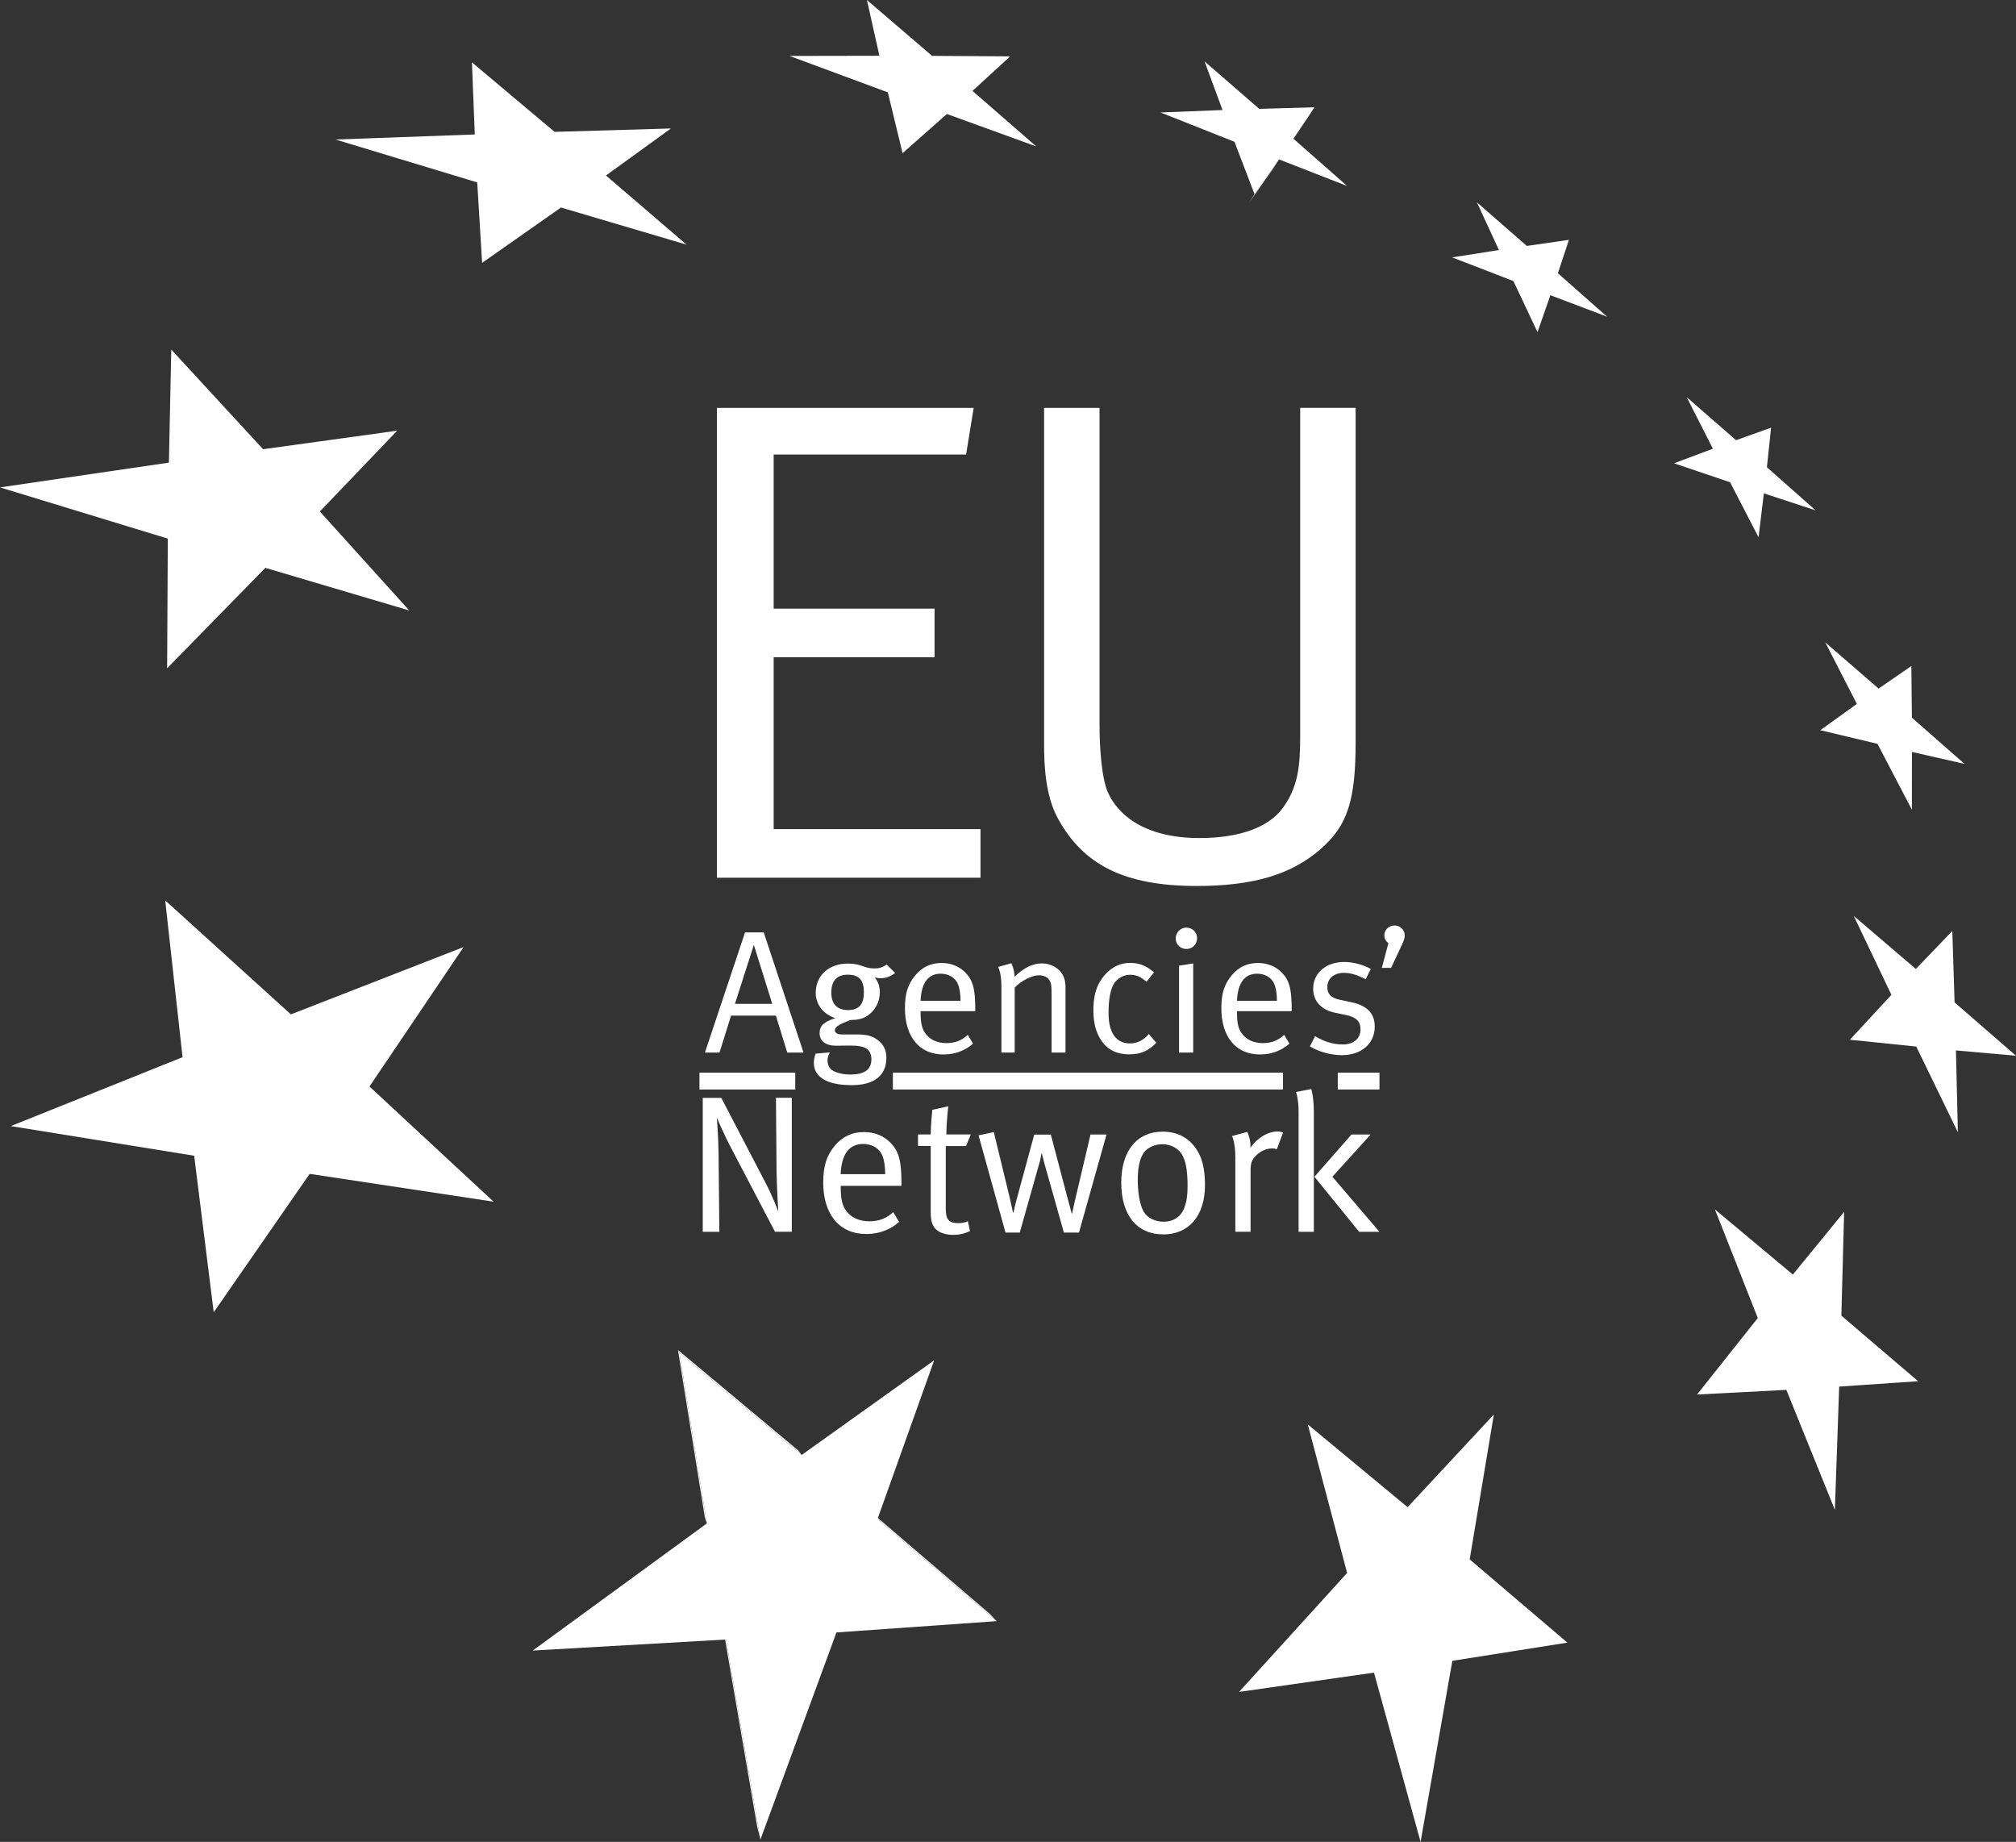
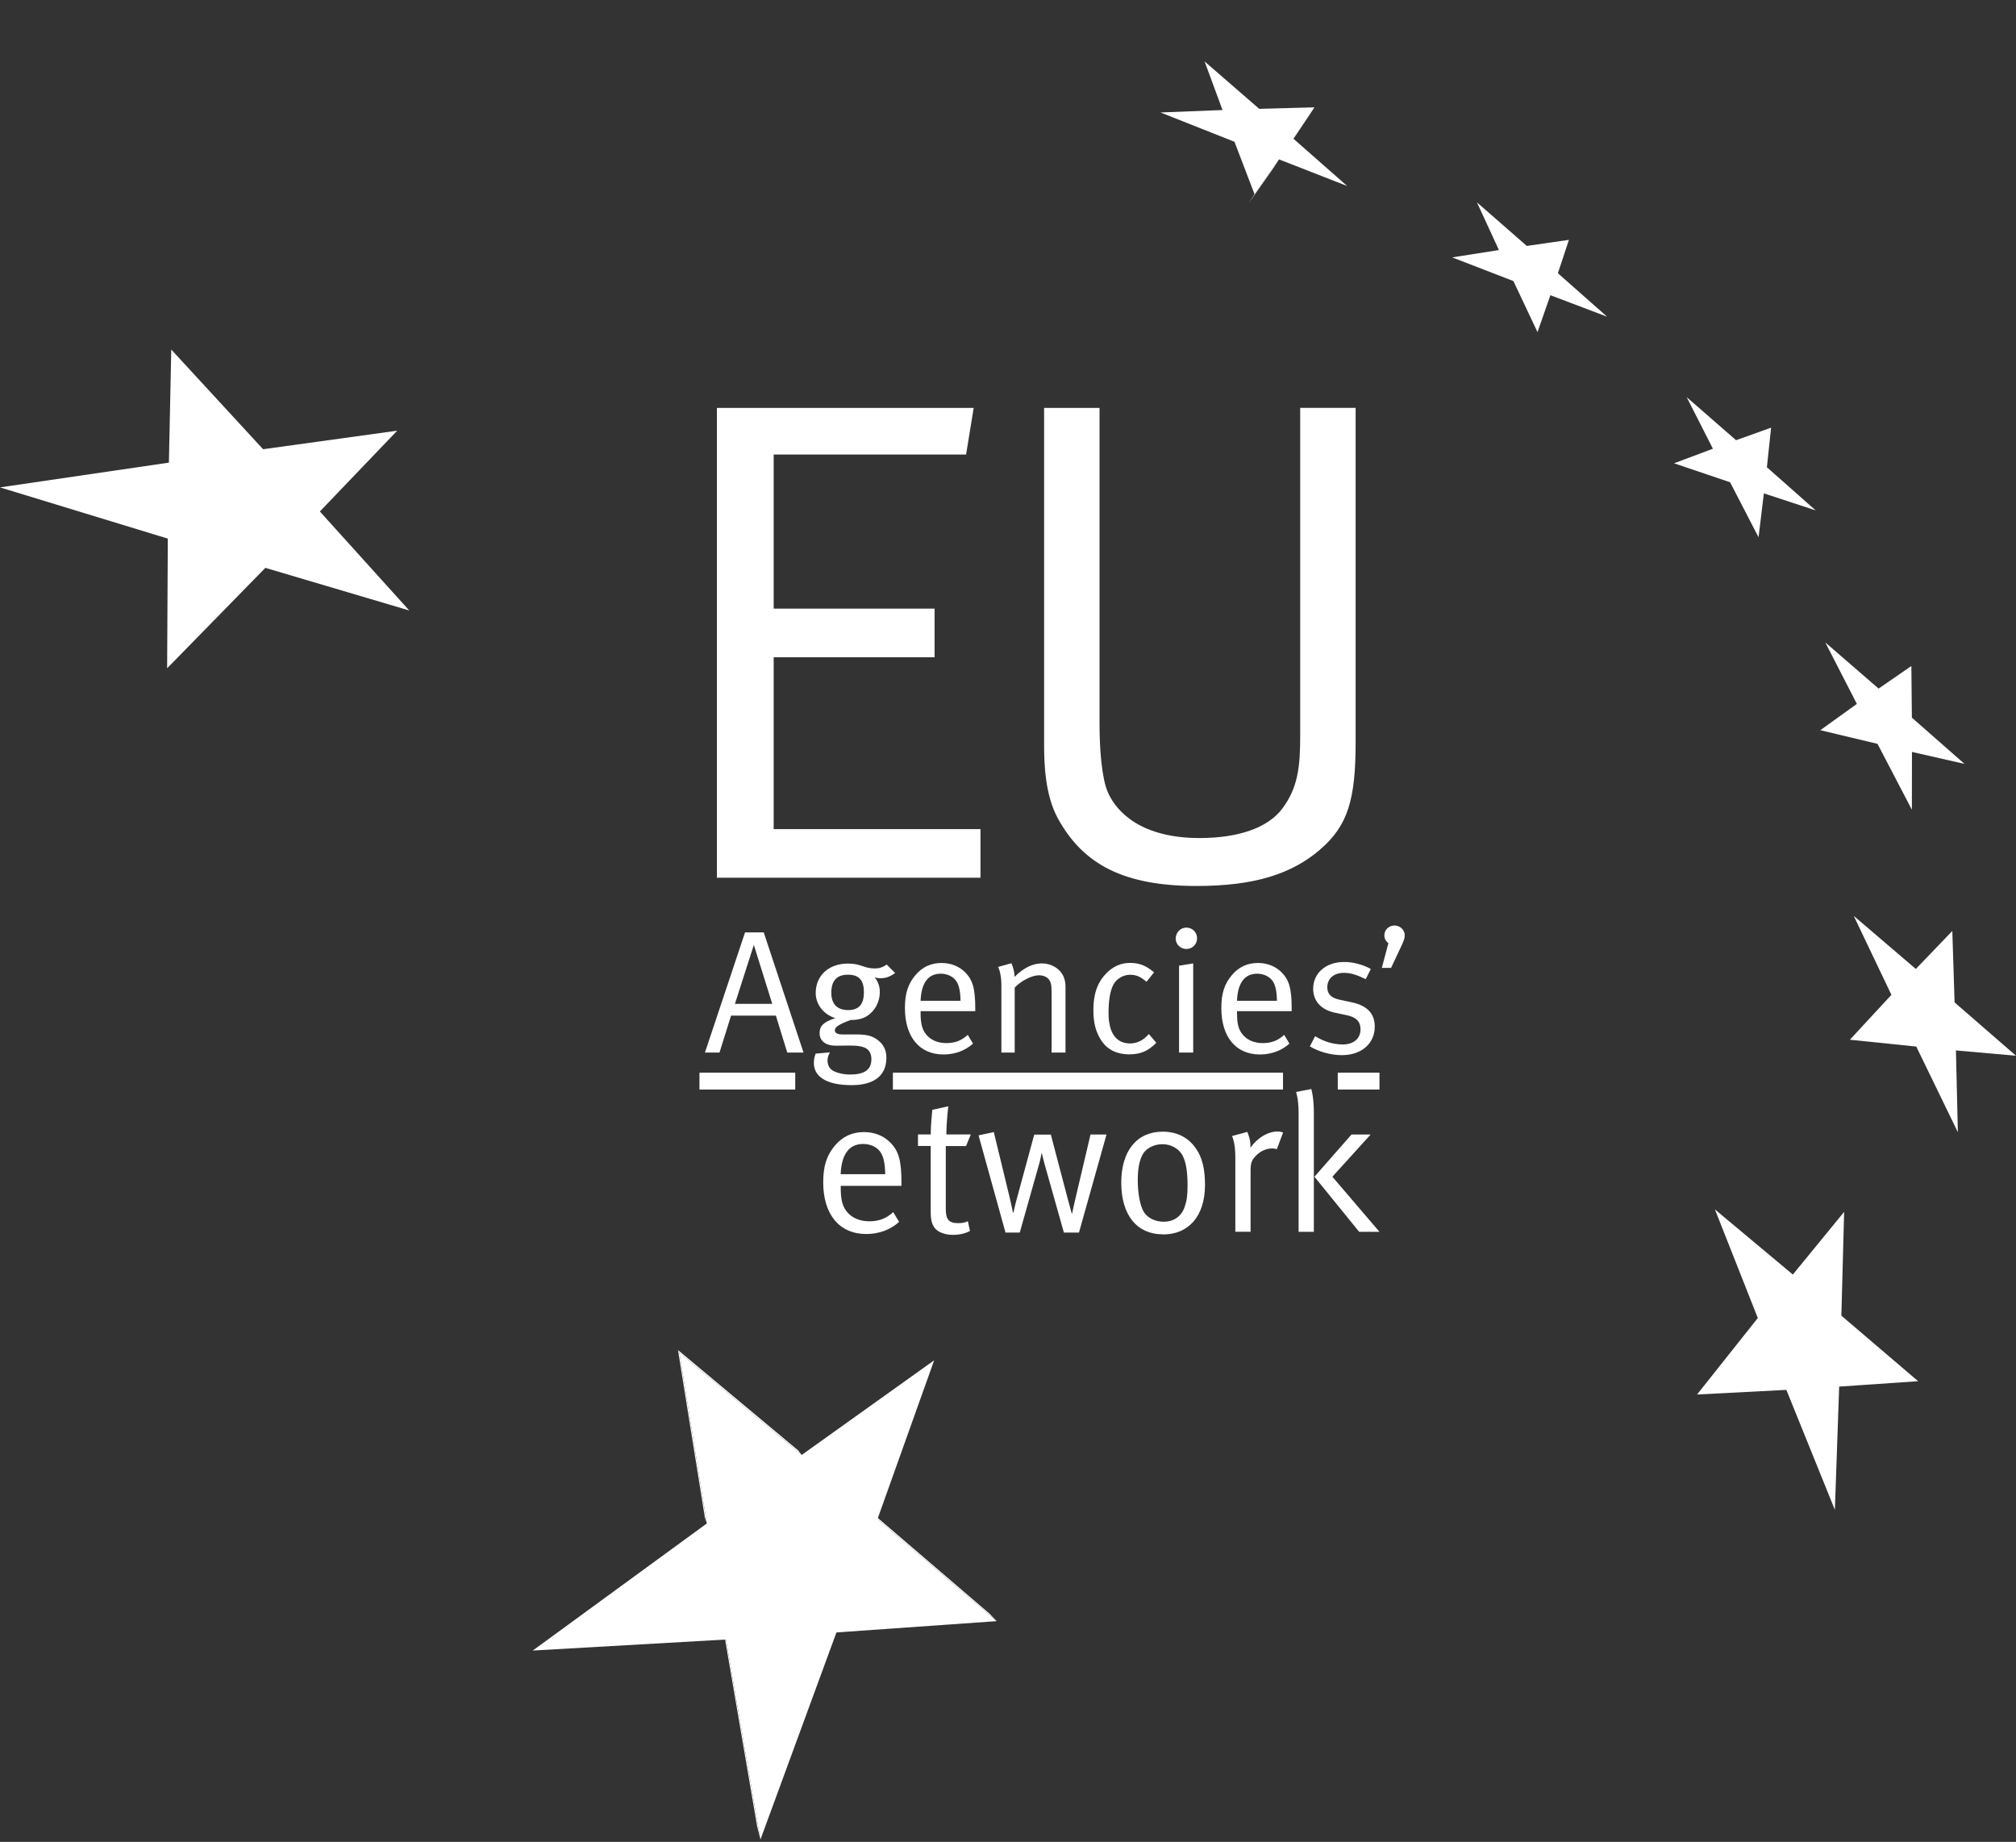
<svg xmlns="http://www.w3.org/2000/svg" id="Layer_2" data-name="Layer 2" width="239.31" height="218.62" viewBox="0 0 239.31 218.62">
  <rect x="0" y="0" width="239.31" height="218.62" fill="#333333" stroke="none" />
  <defs>
    <style>
      .cls-1 {
        fill: #fff;
      }
    </style>
  </defs>
  <g id="Layer_1-2" data-name="Layer 1">
    <g>
      <polygon class="cls-1" points="216.67 76.25 223 81.73 226.89 79.05 226.95 85.18 233.2 90.67 226.96 89.25 226.95 96.11 222.87 88.29 216.08 86.67 220.42 83.55 216.67 76.25" />
      <polygon class="cls-1" points="175.32 24.02 181.24 29.19 186.24 28.47 184.93 32.43 190.77 37.59 184.04 35.04 182.51 39.42 179.65 33.36 172.38 30.55 177.93 29.68 175.32 24.02" />
      <polygon class="cls-1" points="200.22 47.14 206.08 52.25 210.24 50.76 209.74 55.46 215.53 60.58 209.38 58.56 208.75 63.77 205.37 57.24 198.72 54.99 203.33 53.26 200.22 47.14" />
      <polygon class="cls-1" points="220.05 108.71 227.42 115.01 231.75 110.5 232.02 118.98 239.31 125.31 232.18 124.68 232.41 134.39 227.47 124.22 219.59 123.41 224.52 118.08 220.05 108.71" />
      <polygon class="cls-1" points="156.03 12.74 155.37 13.76 152.86 17.49 153.53 16.46 156.03 12.74" />
      <polygon class="cls-1" points="151.83 18.92 151.16 19.95 148.25 24.09 148.92 23.05 151.83 18.92" />
      <polygon class="cls-1" points="142.99 7.29 149.48 12.92 156.03 12.74 153.53 16.46 159.92 22.08 151.83 18.92 148.92 23.05 146.54 16.83 137.76 13.35 145.12 13.06 142.99 7.29" />
-       <polygon class="cls-1" points="102.91 0 110.64 6.63 119.91 6.69 115.44 10.79 123.01 17.38 112.4 13.53 107.14 18.18 105.39 10.96 93.72 6.64 104.39 6.62 102.91 0" />
      <polygon class="cls-1" points="203.57 143.55 212.82 151.28 218.91 143.84 218.58 156.16 227.69 163.94 218.32 164.58 217.81 179.21 212.05 164.97 201.45 165.52 208.66 156.44 203.57 143.55" />
-       <polygon class="cls-1" points="155.24 169.07 167.09 178.89 177.33 167.89 174.46 185.09 186.06 194.97 172.4 197.13 168.63 218.62 163.1 198.53 147.08 200.82 159.91 186.7 155.24 169.07" />
-       <polygon class="cls-1" points="56.02 7.4 65.83 15.65 79.64 15.25 71.93 20.83 81.5 29.04 66.59 24.63 57.23 31.2 56.65 21.65 39.83 16.56 56.36 15.96 56.02 7.4" />
      <polygon class="cls-1" points="20.33 41.49 31.23 53.32 47.15 51.12 37.97 60.71 48.58 72.46 31.5 67.4 19.84 79.32 19.92 63.93 0 57.85 20.05 54.91 20.33 41.49" />
      <polygon class="cls-1" points="104.16 180.31 103.58 179.64 117.47 191.54 118.31 192.42 104.16 180.31" />
      <polygon class="cls-1" points="80.65 160.56 80.48 160.24 94.74 172.15 95.17 172.69 80.65 160.56" />
      <polygon class="cls-1" points="83.91 180.82 83.67 180.1 80.48 160.24 80.65 160.56 83.91 180.82" />
      <polygon class="cls-1" points="90.27 218.34 89.88 216.79 85.9 193.59 86.18 194.6 90.27 218.34" />
      <polyline class="cls-1" points="95.17 172.69 110.89 161.46 104.16 180.31 118.31 192.42 99.29 193.76 90.27 218.34 86.18 194.6 63.24 195.91 83.91 180.82 80.65 160.56" />
-       <polygon class="cls-1" points="19.61 106.87 34.53 120.4 55.03 112.41 43.86 128.96 58.59 142.63 36.76 139.33 25.37 155.76 23.05 137.18 1.28 133.66 21.67 125.48 19.61 106.87" />
      <rect class="cls-1" x="83.03" y="127.32" width="11.37" height="2" />
      <rect class="cls-1" x="105.99" y="127.32" width="46.31" height="2" />
      <rect class="cls-1" x="158.8" y="127.32" width="4.95" height="2" />
      <g>
        <path class="cls-1" d="m85.1,104.18v-55.76h30.48l-.9,5.53h-22.84v18.29h19.1v5.77h-19.1v20.4h24.55v5.77h-31.3Z" />
        <path class="cls-1" d="m156.69,100.85c-3.41,2.93-7.88,4.31-14.63,4.31-8.62,0-13.49-2.52-16.5-8.05-1.46-2.68-1.62-6.26-1.62-8.7v-39.99h6.58v37.55c0,2.76.24,6.34.98,8.05,1.06,2.44,4.06,5.45,10.89,5.45,4.63,0,8.13-1.22,9.83-3.5,1.87-2.52,2.12-4.96,2.12-8.7v-38.86h6.58v39.67c0,6.75-.89,9.92-4.23,12.76Z" />
        <path class="cls-1" d="m93.45,124.93l-1.35-4.38h-5.32l-1.37,4.38h-1.73l4.76-14.26h2.22l4.72,14.26h-1.93Zm-3.97-12.76l-2.24,6.98h4.43l-2.18-6.98Z" />
        <path class="cls-1" d="m104.53,116.11c-.27,0-.52-.04-.71-.12.42.52.62,1.1.62,1.77,0,1.16-.58,2.25-1.54,2.85-.52.33-1.18.46-1.93.46-1.39.5-1.87.85-1.87,1.21,0,.31.31.5.83.5h1.66c1.2,0,1.87.14,2.49.58.81.56,1.14,1.29,1.14,2.18,0,2.24-1.6,3.26-4.12,3.26-3.24,0-4.49-1.16-4.49-2.64,0-.37.06-.69.21-1.1l1.7-.15c-.14.23-.29.6-.29.94,0,.54.23.98.6,1.21.5.29,1.27.48,2.1.48,1.6,0,2.51-.52,2.51-1.81,0-.56-.19-1-.56-1.25-.39-.27-1.02-.38-2.04-.38-.42,0-1.27.02-1.6.02-1.23,0-1.95-.56-1.95-1.5,0-.83.46-1.33,1.87-1.77-1.39-.44-2.33-1.62-2.33-2.99,0-2.08,1.56-3.49,3.83-3.49,1.58,0,1.89.58,3.16.58.54,0,.94-.12,1.44-.46l1,1c-.64.46-1.12.62-1.75.62Zm-3.89-.42c-1.29,0-1.96.71-1.96,2.14,0,1.33.69,2.06,2,2.06s1.87-.73,1.87-2.12-.54-2.08-1.91-2.08Z" />
        <path class="cls-1" d="m109.28,120.02v.25c0,.98.13,1.72.48,2.27.58.89,1.54,1.27,2.58,1.27s1.81-.31,2.54-.98l.62,1.04c-.91.83-2.16,1.29-3.49,1.29-2.87,0-4.59-2.08-4.59-5.51,0-1.75.37-2.87,1.25-3.91.83-.98,1.85-1.44,3.1-1.44,1.12,0,2.1.4,2.81,1.12.89.91,1.19,1.89,1.19,4.37v.23h-6.47Zm4.26-3.53c-.35-.56-1.08-.92-1.87-.92-1.48,0-2.31,1.08-2.39,3.22h4.74c-.02-1.12-.17-1.81-.48-2.31Z" />
        <path class="cls-1" d="m124.83,124.93v-7.01c0-1.1-.08-1.37-.37-1.72-.23-.27-.66-.44-1.14-.44-.83,0-2.12.66-2.87,1.46v7.71h-1.58v-7.98c0-1.48-.39-2.18-.39-2.18l1.58-.44s.37.77.37,1.62c1.08-1.08,2.16-1.6,3.26-1.6s2.12.6,2.54,1.52c.17.37.25.79.25,1.2v7.86h-1.64Z" />
        <path class="cls-1" d="m134.1,125.15c-1.48,0-2.58-.52-3.31-1.56-.69-1-1-2.14-1-3.68,0-2.27.67-3.51,1.56-4.41.81-.81,1.71-1.21,2.81-1.21,1.31,0,2.08.5,2.83,1.12l-.89,1.12c-.73-.6-1.19-.83-1.97-.83s-1.58.46-1.96,1.16c-.39.73-.58,1.87-.58,3.39,0,2.33.89,3.6,2.56,3.6.83,0,1.62-.39,2.22-1.12l.89,1.04c-.96.98-1.87,1.37-3.16,1.37Z" />
        <path class="cls-1" d="m140.83,112.64c-.71,0-1.27-.56-1.27-1.25s.56-1.29,1.27-1.29,1.27.56,1.27,1.27-.56,1.27-1.27,1.27Zm-.87,12.29v-10.31l1.68-.27v10.58h-1.68Z" />
        <path class="cls-1" d="m146.84,120.02v.25c0,.98.12,1.72.48,2.27.58.89,1.54,1.27,2.58,1.27s1.81-.31,2.54-.98l.62,1.04c-.91.83-2.16,1.29-3.49,1.29-2.87,0-4.59-2.08-4.59-5.51,0-1.75.37-2.87,1.25-3.91.83-.98,1.85-1.44,3.1-1.44,1.12,0,2.1.4,2.81,1.12.89.91,1.19,1.89,1.19,4.37v.23h-6.47Zm4.26-3.53c-.35-.56-1.08-.92-1.87-.92-1.47,0-2.31,1.08-2.39,3.22h4.74c-.02-1.12-.17-1.81-.48-2.31Z" />
        <path class="cls-1" d="m159.29,125.24c-1.31,0-2.74-.4-3.8-1.04l.62-1.21c1.06.64,2.14.98,3.29.98,1.27,0,2.1-.69,2.1-1.79,0-.94-.52-1.46-1.71-1.7l-1.29-.27c-1.7-.35-2.62-1.41-2.62-2.85,0-1.87,1.52-3.18,3.68-3.18,1.08,0,2.29.33,3.16.83l-.6,1.21c-.92-.44-1.68-.75-2.6-.75-1.19,0-1.96.69-1.96,1.7,0,.79.4,1.27,1.5,1.5l1.37.29c1.87.39,2.76,1.35,2.76,2.89,0,2.02-1.58,3.39-3.91,3.39Z" />
-         <path class="cls-1" d="m92,146.21l-5.1-9.74c-1.02-1.92-1.81-3.82-1.81-3.82,0,0,.19,2.27.21,4.33l.09,9.23h-1.97v-15.9h2.2l5.29,10.15c.79,1.51,1.41,3.18,1.48,3.34,0-.05-.18-2.57-.21-4.85l-.07-8.65h1.88v15.9h-1.99Z" />
        <path class="cls-1" d="m99.8,140.74v.28c0,1.09.14,1.92.53,2.53.65,1,1.71,1.41,2.87,1.41s2.02-.35,2.83-1.09l.7,1.16c-1.02.93-2.41,1.44-3.89,1.44-3.2,0-5.12-2.32-5.12-6.14,0-1.95.42-3.2,1.39-4.36.93-1.09,2.06-1.6,3.45-1.6,1.25,0,2.34.44,3.13,1.25,1,1.02,1.32,2.11,1.32,4.87v.26h-7.21Zm4.75-3.94c-.39-.63-1.21-1.02-2.09-1.02-1.65,0-2.57,1.2-2.67,3.59h5.29c-.02-1.25-.19-2.02-.53-2.57Z" />
        <path class="cls-1" d="m114.68,136.03h-2.41v7.44c0,1.27.35,1.71,1.48,1.71.51,0,.81-.07,1.14-.23l.25,1.16c-.58.3-1.23.46-2.04.46-.6,0-1.07-.12-1.51-.32-.81-.39-1.11-1.14-1.11-2.3v-7.93h-1.51v-1.37h1.51c0-1.11.19-2.92.19-2.92l1.9-.42s-.23,1.81-.23,3.34h2.9l-.56,1.37Z" />
        <path class="cls-1" d="m128.08,146.3h-1.79l-2.29-8.12c-.21-.76-.32-1.27-.32-1.27h-.05s-.14.81-.26,1.18l-2.32,8.21h-1.69l-3.2-11.54,1.81-.39,1.85,7.63c.26,1.07.42,1.92.42,1.92h.07s.16-.83.4-1.67l2.06-7.58h1.97l2.02,7.67c.16.62.46,1.69.46,1.69h.05s.23-1.13.35-1.6l1.83-7.77h1.9l-3.27,11.64Z" />
        <path class="cls-1" d="m138.08,146.51c-3.18,0-4.98-2.34-4.98-6.14s1.88-6.05,4.92-6.05c1.92,0,3.18.88,3.96,2.02.72,1.04,1.06,2.41,1.06,4.29,0,3.85-2.06,5.89-4.96,5.89Zm2.37-9.22c-.49-1.02-1.51-1.48-2.46-1.48-1.02,0-1.97.49-2.37,1.25-.37.72-.56,1.64-.56,3.01,0,1.62.28,3.06.72,3.78.42.7,1.34,1.16,2.34,1.16,1.21,0,2.11-.62,2.5-1.74.25-.72.35-1.37.35-2.5,0-1.62-.16-2.71-.53-3.48Z" />
        <path class="cls-1" d="m151.55,136.4c-.12-.05-.32-.09-.51-.09-.7,0-1.39.3-1.92.83s-.67.88-.67,1.83v7.23h-1.81v-8.9c0-1.69-.39-2.46-.39-2.46l1.81-.49s.44.9.37,1.88c.84-1.18,2.06-1.93,3.25-1.93.3,0,.63.12.63.12l-.74,1.97Z" />
        <path class="cls-1" d="m154.15,146.21v-14.23c0-1.51-.3-2.37-.3-2.37l1.81-.35s.3.97.3,2.74v14.21h-1.81Zm7.19,0l-5.31-6.54,4.4-5.01h2.27l-4.54,5.01,5.59,6.54h-2.41Z" />
      </g>
      <path class="cls-1" d="m166.75,111.01c0,.3-.08.58-.32,1.1l-1.3,2.77h-1.1l.78-2.93c-.32-.24-.48-.56-.48-.94,0-.64.54-1.16,1.2-1.16s1.22.52,1.22,1.16Z" />
    </g>
  </g>
</svg>